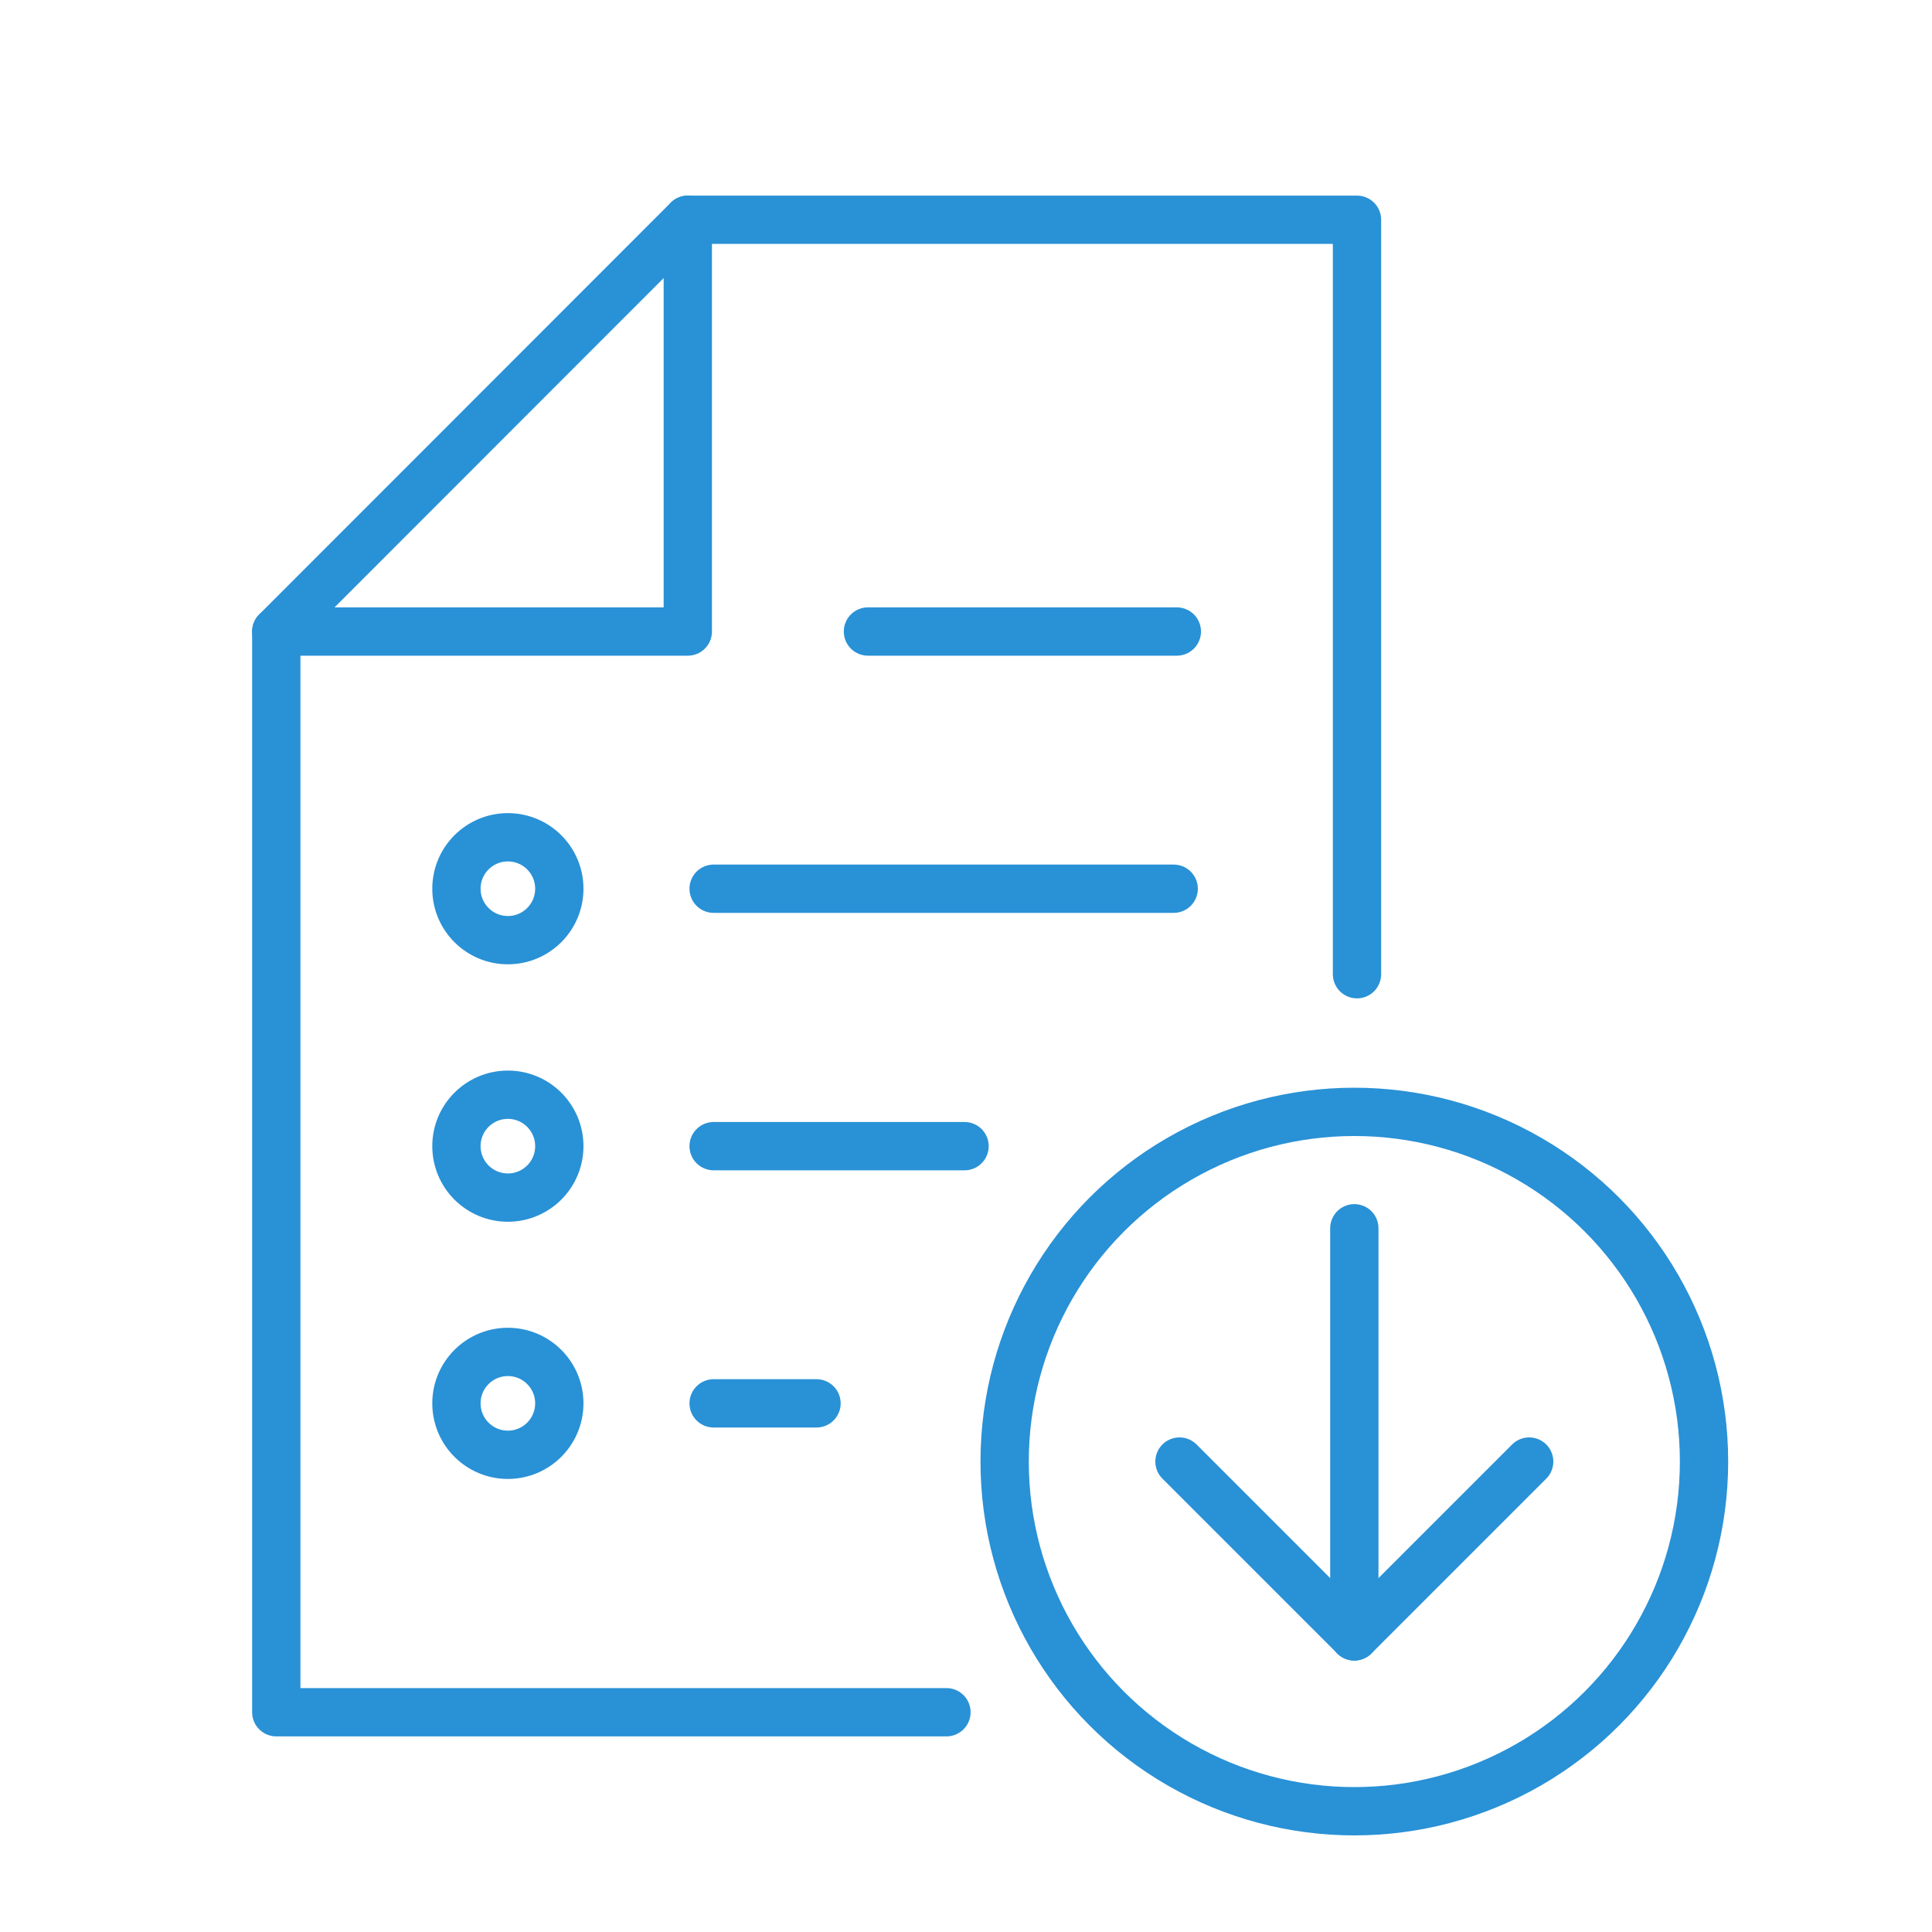
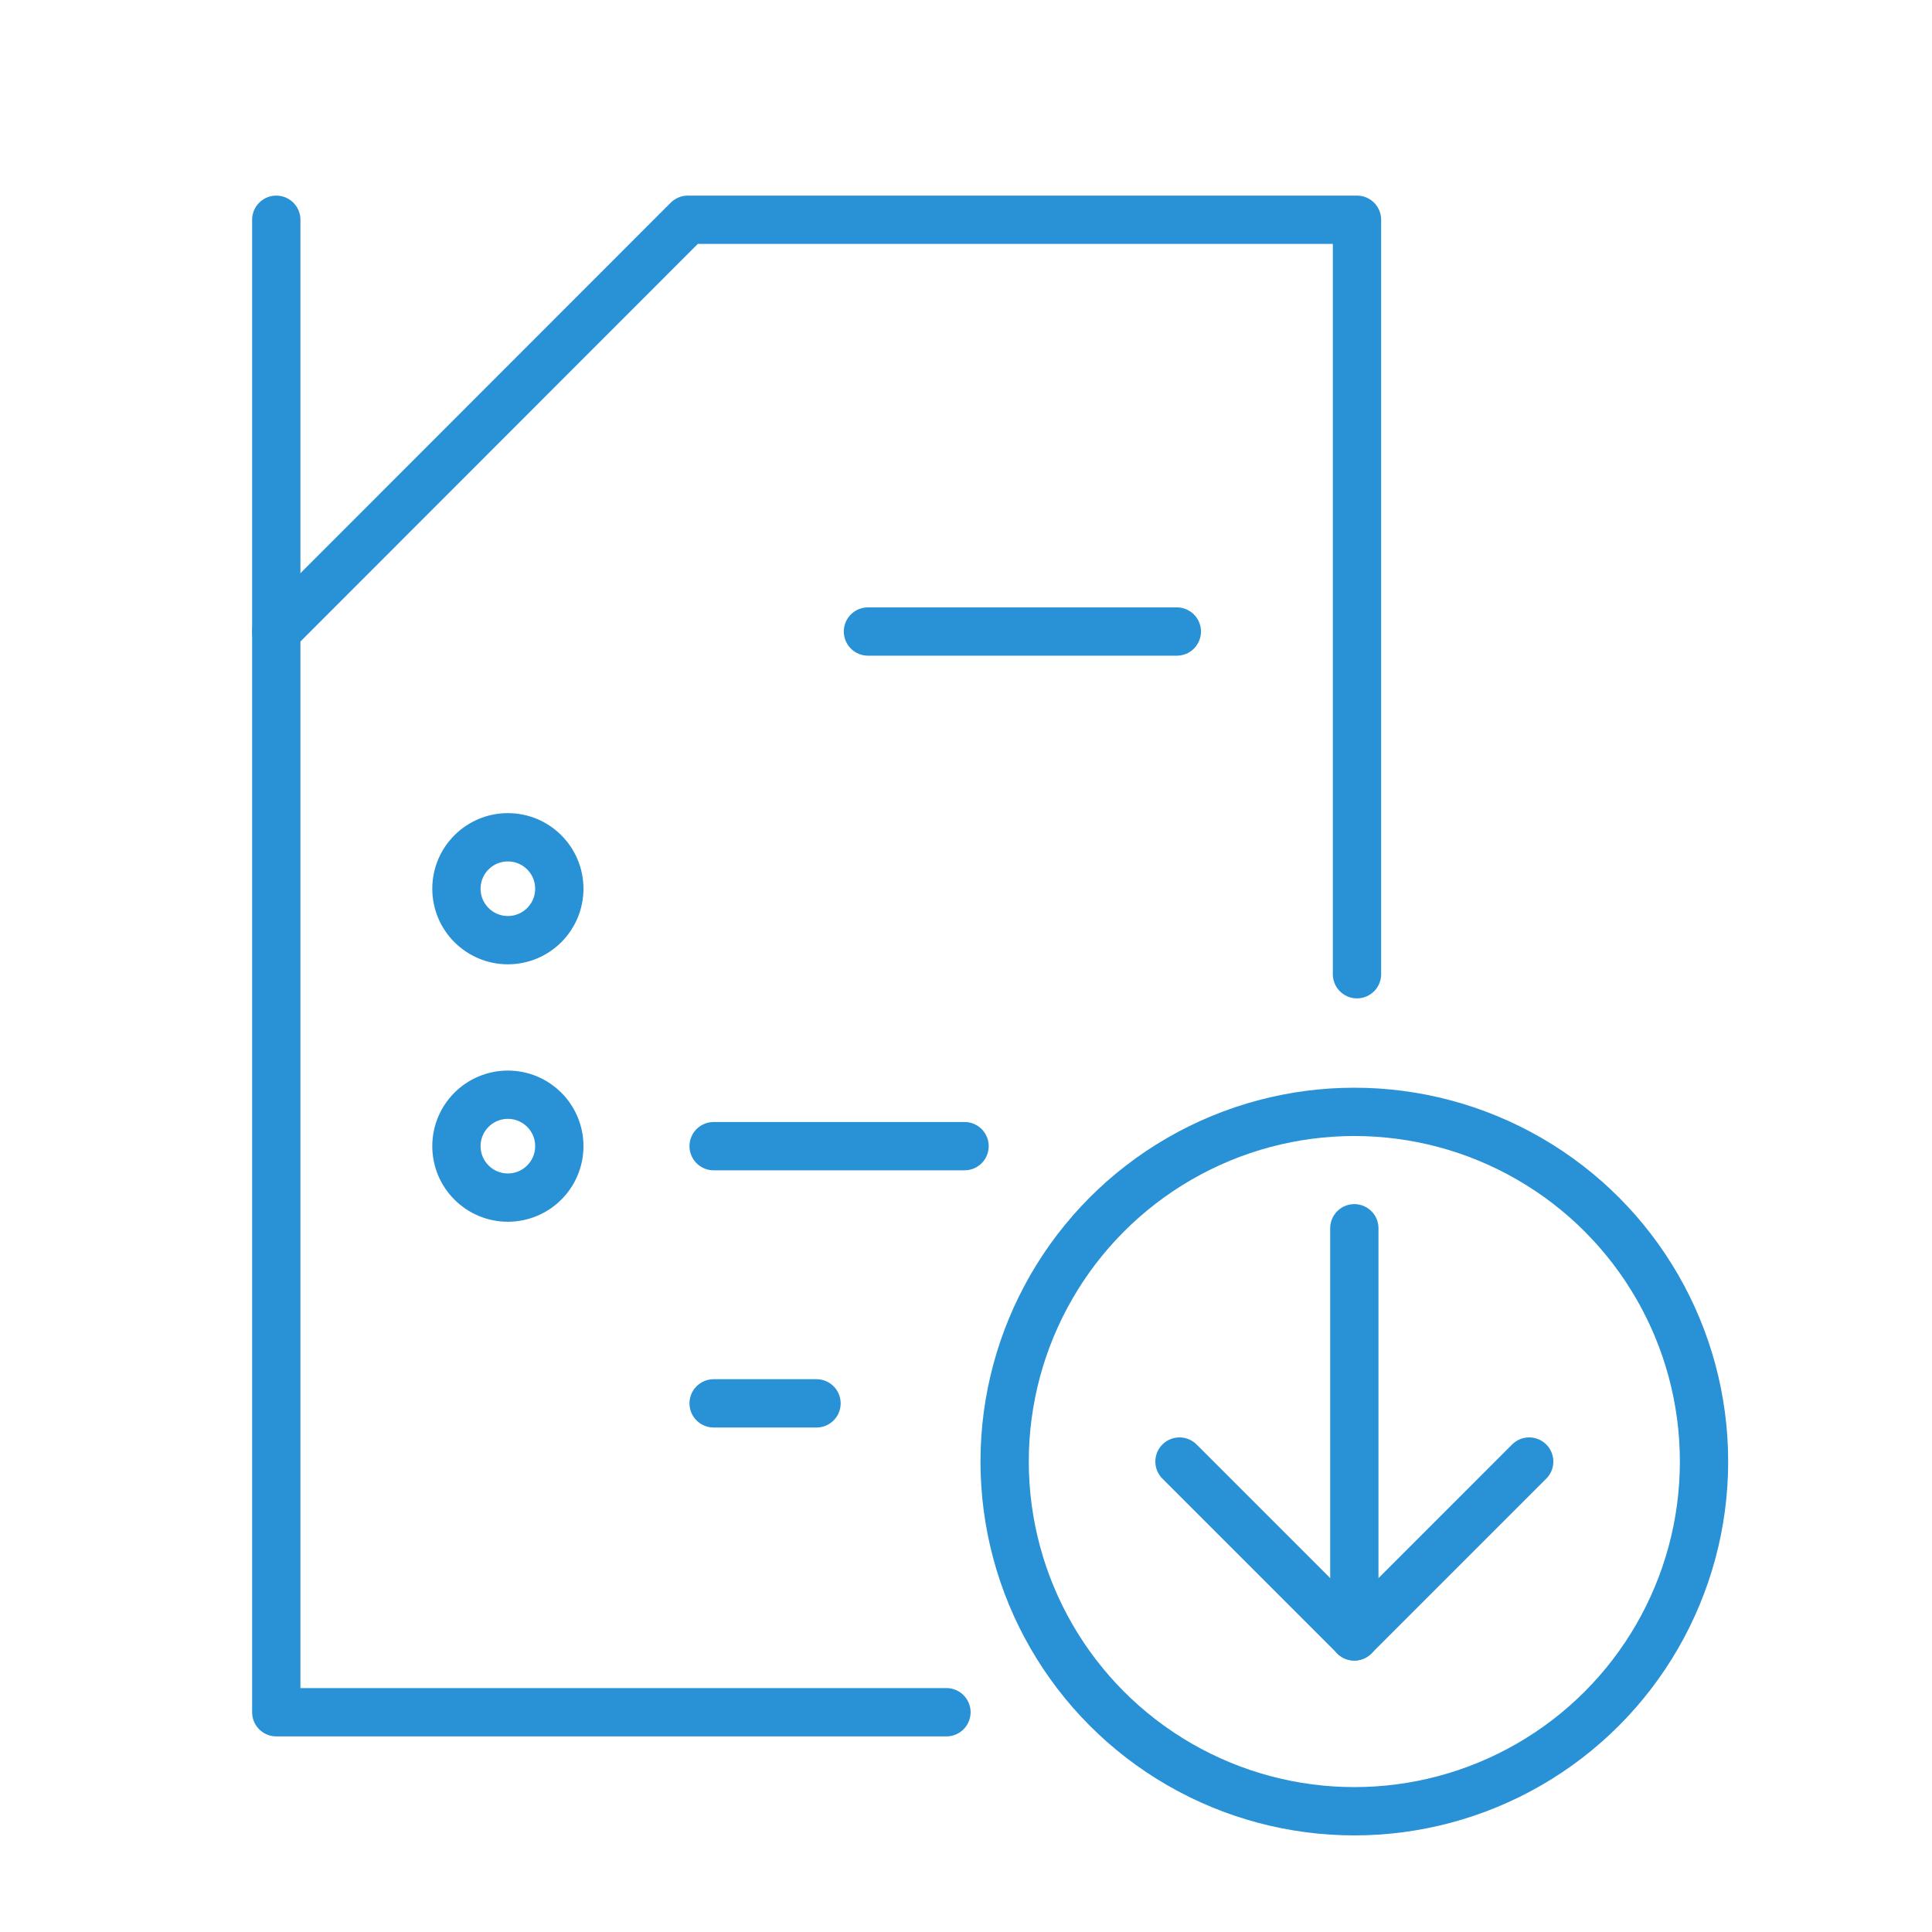
<svg xmlns="http://www.w3.org/2000/svg" viewBox="0 0 80 80">
  <g fill="none" stroke="#2991d6" stroke-linecap="round" stroke-linejoin="round" stroke-width="2">
    <path d="m56.08 67.76v-16.9" />
    <path d="m63.32 60.52-7.24 7.24-7.24-7.24" />
    <circle cx="56.08" cy="60.52" r="14.48" />
    <path d="m35.94 26.15h12.79" />
-     <path d="m29.55 36.8h19.05" />
    <circle cx="21.03" cy="36.8" r="2.13" />
    <path d="m29.55 47.46h10.39" />
    <circle cx="21.03" cy="47.46" r="2.13" />
    <path d="m29.55 58.11h4.26" />
-     <circle cx="21.03" cy="58.11" r="2.13" />
    <path d="m39.19 70.9h-27.75v-44.75l17.04-17.05h27.71v31.24" />
-     <path d="m11.44 26.15h17.04v-17.05" />
+     <path d="m11.44 26.15v-17.05" />
  </g>
</svg>